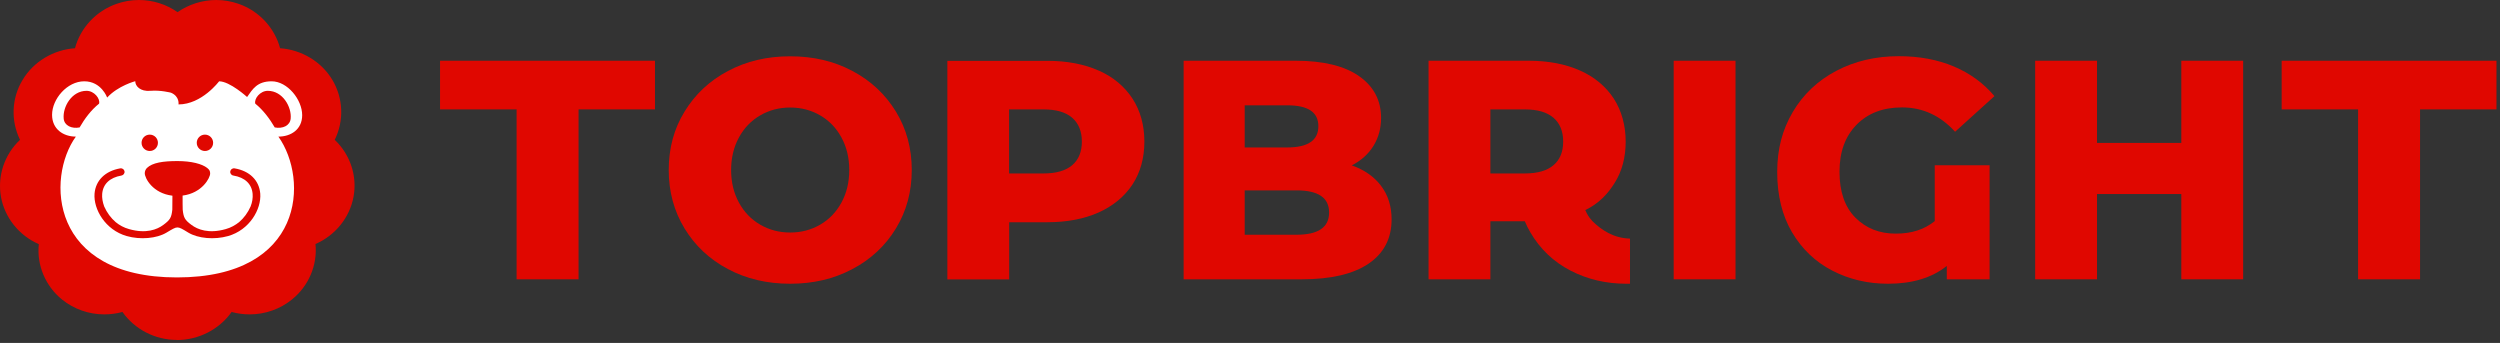
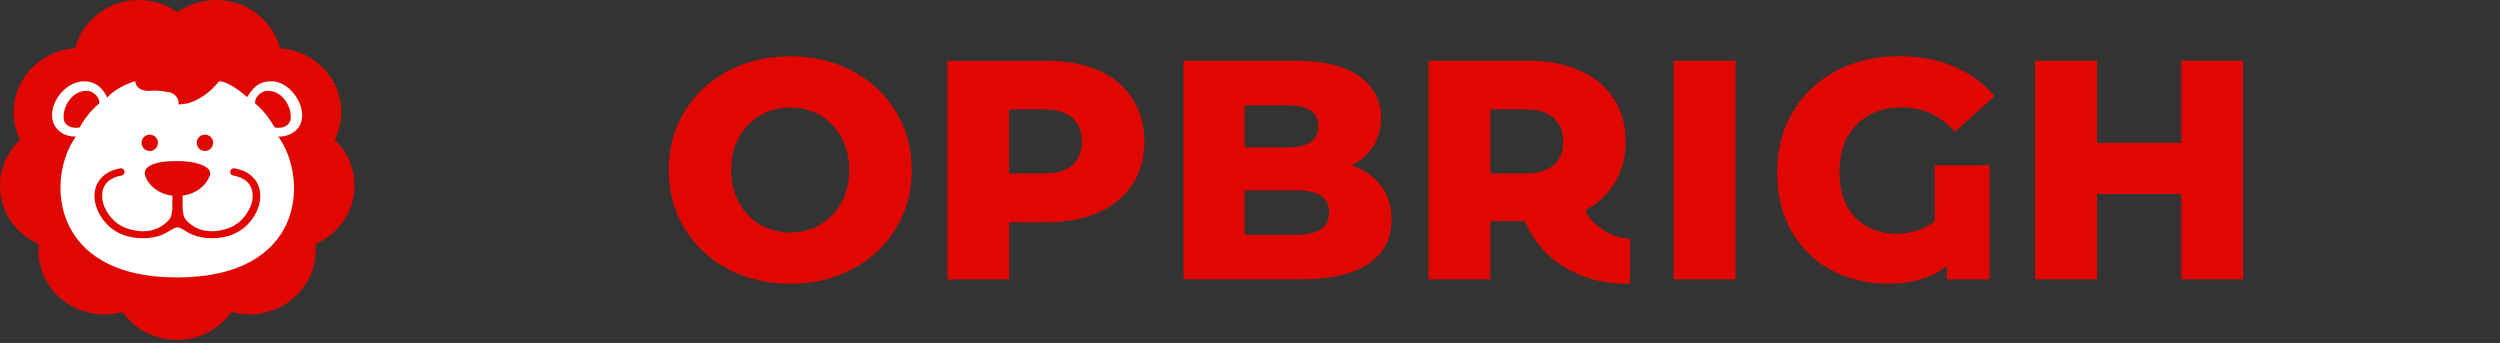
<svg xmlns="http://www.w3.org/2000/svg" fill="none" viewBox="0 0 226 31" height="31" width="226">
  <rect x="0" y="0" width="226" height="31" fill="#333333" stroke="none" />
  <path fill="#E00700" d="M65.803 24.32C64.133 23.44 62.833 22.21 61.883 20.65C60.933 19.09 60.453 17.33 60.453 15.37C60.453 13.41 60.923 11.65 61.883 10.09C62.833 8.53 64.143 7.3 65.803 6.42C67.473 5.53 69.343 5.09 71.433 5.09C73.523 5.09 75.403 5.53 77.063 6.42C78.733 7.3 80.033 8.53 80.993 10.09C81.943 11.65 82.423 13.41 82.423 15.37C82.423 17.33 81.943 19.09 80.993 20.65C80.043 22.21 78.733 23.44 77.063 24.32C75.393 25.21 73.523 25.65 71.433 25.65C69.343 25.65 67.463 25.21 65.803 24.32ZM74.143 20.31C74.953 19.84 75.593 19.18 76.063 18.32C76.533 17.46 76.773 16.48 76.773 15.37C76.773 14.26 76.533 13.28 76.063 12.42C75.593 11.56 74.953 10.9 74.143 10.43C73.333 9.96 72.433 9.72 71.433 9.72C70.433 9.72 69.533 9.96 68.723 10.43C67.913 10.9 67.273 11.56 66.803 12.42C66.333 13.28 66.093 14.26 66.093 15.37C66.093 16.48 66.333 17.46 66.803 18.32C67.273 19.18 67.913 19.84 68.723 20.31C69.533 20.78 70.433 21.02 71.433 21.02C72.433 21.02 73.333 20.78 74.143 20.31Z" />
  <path fill="#E00700" d="M99.331 6.38C100.651 6.97 101.661 7.82 102.381 8.92C103.091 10.02 103.451 11.32 103.451 12.8C103.451 14.28 103.091 15.58 102.381 16.67C101.661 17.76 100.651 18.6 99.331 19.2C98.011 19.79 96.461 20.09 94.671 20.09H91.231V25.26H85.641V5.5H94.681C96.471 5.5 98.021 5.8 99.341 6.39H99.331V6.38ZM96.931 14.93C97.511 14.43 97.801 13.72 97.801 12.8C97.801 11.88 97.511 11.16 96.931 10.65C96.351 10.14 95.481 9.89 94.331 9.89H91.221V15.68H94.331C95.481 15.68 96.341 15.43 96.931 14.93Z" />
  <path fill="#E00700" d="M124.84 16.79C125.48 17.63 125.8 18.64 125.8 19.83C125.8 21.56 125.1 22.9 123.71 23.84C122.32 24.78 120.3 25.25 117.67 25.25H107V5.49H117.11C119.63 5.49 121.55 5.96 122.87 6.89C124.19 7.82 124.85 9.08 124.85 10.66C124.85 11.6 124.62 12.44 124.16 13.19C123.7 13.93 123.04 14.52 122.2 14.95C123.33 15.35 124.21 15.96 124.85 16.8L124.84 16.79ZM112.52 9.52V13.33H116.36C118.24 13.33 119.18 12.69 119.18 11.41C119.18 10.13 118.24 9.52 116.36 9.52H112.52ZM120.15 19.21C120.15 17.87 119.17 17.21 117.21 17.21H112.52V21.22H117.21C119.17 21.22 120.15 20.55 120.15 19.22V19.21Z" />
  <path fill="#E00700" d="M174.92 14.94H179.86V25.25H175.99V24.04C174.65 25.11 172.88 25.65 170.68 25.65C168.84 25.65 167.15 25.25 165.63 24.46C164.11 23.67 162.9 22.52 162 21C161.11 19.49 160.66 17.67 160.66 15.56C160.66 13.45 161.13 11.72 162.07 10.12C163.01 8.53 164.32 7.29 165.99 6.41C167.67 5.52 169.56 5.08 171.66 5.08C173.5 5.08 175.16 5.39 176.63 6.01C178.1 6.63 179.32 7.53 180.3 8.69L176.74 11.91C175.4 10.44 173.8 9.71 171.94 9.71C170.23 9.71 168.86 10.23 167.83 11.28C166.8 12.33 166.29 13.74 166.29 15.53C166.29 17.32 166.77 18.72 167.73 19.68C168.69 20.64 169.9 21.12 171.37 21.12C172.84 21.12 173.96 20.74 174.9 19.99V14.94H174.92Z" />
  <path fill="#E00700" d="M202.78 5.49V25.25H197.19V17.54H189.57V25.25H183.98V5.49H189.57V12.92H197.19V5.49H202.78Z" />
-   <path fill="#E00700" d="M59.211 5.49H39.781V9.89H46.701V25.25H52.301V9.89H59.211V5.49Z" />
  <path fill="#E00700" d="M156.891 5.49H151.301V25.25H156.891V5.49Z" />
-   <path fill="#E00700" d="M225.682 5.49H206.262V9.89H213.172V25.25H218.772V9.89H225.682V5.49Z" />
  <path fill="#E00700" d="M143.901 19.92C143.651 19.67 143.461 19.35 143.311 18.99C144.531 18.4 145.331 17.55 145.961 16.54C146.631 15.48 146.961 14.23 146.961 12.8C146.961 11.37 146.601 10.02 145.891 8.92C145.171 7.82 144.161 6.97 142.841 6.38C141.521 5.79 139.971 5.49 138.181 5.49H129.141V25.25H134.731V20H137.841C137.991 20.35 138.151 20.68 138.341 21C139.231 22.52 140.441 23.67 141.971 24.46C143.491 25.25 145.181 25.65 147.021 25.65C147.131 25.65 147.241 25.65 147.351 25.65V21.57C145.881 21.53 144.781 20.82 143.901 19.94V19.92ZM134.731 9.89H137.841C138.991 9.89 139.851 10.14 140.441 10.65C141.021 11.16 141.311 11.87 141.311 12.8C141.311 13.73 141.021 14.43 140.441 14.93C139.861 15.43 138.991 15.68 137.841 15.68H134.731V9.89Z" />
  <path fill="#E00700" d="M15.989 30.73C14.019 30.73 12.169 29.77 11.069 28.2C10.539 28.35 9.979 28.42 9.419 28.42C8.029 28.42 6.679 27.94 5.609 27.08C4.099 25.85 3.309 23.96 3.509 22.07C1.719 21.29 0.429 19.68 0.089 17.8C-0.251 15.92 0.399 13.97 1.809 12.64C0.969 10.92 1.039 8.89 2.039 7.23C3.029 5.57 4.819 4.5 6.779 4.36C7.269 2.52 8.679 1 10.529 0.35C11.189 0.12 11.869 0 12.559 0C13.809 0 15.039 0.39 16.049 1.1C17.069 0.39 18.299 0 19.549 0C20.239 0 20.919 0.12 21.579 0.35C23.429 1 24.829 2.52 25.319 4.36C27.269 4.5 29.059 5.57 30.049 7.23C31.039 8.89 31.109 10.92 30.259 12.64C31.659 13.97 32.309 15.91 31.959 17.79C31.609 19.68 30.309 21.28 28.519 22.06C28.709 23.95 27.919 25.84 26.399 27.07C25.329 27.94 23.969 28.42 22.579 28.42C22.019 28.42 21.469 28.35 20.939 28.2C19.829 29.77 17.979 30.73 16.009 30.74H15.989V30.73Z" />
  <path fill="white" d="M27.317 10.41C27.317 9.01 25.987 7.35 24.557 7.35C23.237 7.35 22.837 8.06 22.337 8.77C22.337 8.77 20.777 7.35 19.807 7.35C19.807 7.35 18.247 9.44 16.137 9.44C16.137 9.44 16.257 8.72 15.457 8.38C15.457 8.38 14.507 8.13 13.597 8.21C12.687 8.29 12.227 7.79 12.227 7.34C12.227 7.34 10.667 7.75 9.687 8.82C9.687 8.82 9.167 7.35 7.617 7.35C6.067 7.35 4.707 8.95 4.707 10.38C4.707 11.67 5.717 12.35 6.857 12.35C4.177 16.07 4.467 25.08 15.997 25.08C27.527 25.08 27.917 16.22 25.167 12.35C26.277 12.35 27.317 11.72 27.317 10.41ZM18.527 12.17C18.937 12.17 19.267 12.5 19.267 12.91C19.267 13.32 18.937 13.65 18.527 13.65C18.117 13.65 17.787 13.32 17.787 12.91C17.787 12.5 18.117 12.17 18.527 12.17ZM13.537 12.17C13.947 12.17 14.277 12.5 14.277 12.91C14.277 13.32 13.947 13.65 13.537 13.65C13.127 13.65 12.797 13.32 12.797 12.91C12.797 12.5 13.127 12.17 13.537 12.17ZM7.197 11.52C6.477 11.66 5.817 11.36 5.757 10.72C5.657 9.67 6.477 8.21 7.827 8.21C8.517 8.21 9.077 8.92 8.957 9.37C8.237 9.94 7.637 10.75 7.197 11.52ZM20.617 21.34C19.387 21.69 17.907 21.56 17.027 21.03C16.487 20.7 16.257 20.56 16.037 20.56C15.817 20.56 15.587 20.71 15.047 21.03C14.167 21.56 12.687 21.69 11.457 21.34C9.517 20.79 8.437 18.91 8.547 17.5C8.647 16.31 9.507 15.46 10.867 15.22C11.057 15.19 11.227 15.31 11.257 15.49C11.287 15.67 11.157 15.84 10.977 15.87C9.927 16.05 9.307 16.64 9.237 17.53C9.207 17.88 9.277 18.27 9.417 18.66C9.667 19.23 10.027 19.71 10.457 20.08C10.797 20.36 11.197 20.58 11.667 20.71C13.207 21.15 14.207 20.75 14.767 20.33C15.387 19.87 15.497 19.67 15.577 18.96C15.577 18.88 15.577 18.1 15.587 17.69C13.807 17.48 13.087 16.11 13.087 15.66C13.087 15.5 13.147 15.33 13.277 15.19C13.777 14.7 14.757 14.56 16.037 14.56C17.317 14.56 18.267 14.82 18.727 15.18C18.937 15.35 18.997 15.46 18.997 15.69C18.997 16.08 18.267 17.46 16.507 17.68C16.507 18.1 16.507 18.87 16.517 18.96C16.597 19.66 16.687 19.87 17.307 20.33C17.867 20.75 18.867 21.15 20.407 20.71C20.877 20.58 21.277 20.35 21.617 20.08C22.047 19.71 22.407 19.23 22.657 18.66C22.807 18.28 22.867 17.89 22.837 17.53C22.767 16.64 22.147 16.04 21.097 15.87C20.907 15.84 20.787 15.67 20.817 15.49C20.847 15.31 21.017 15.19 21.207 15.22C22.567 15.45 23.427 16.3 23.527 17.5C23.637 18.92 22.557 20.79 20.617 21.34ZM24.837 11.52C24.397 10.76 23.797 9.95 23.077 9.37C22.957 8.92 23.517 8.21 24.207 8.21C25.557 8.21 26.377 9.67 26.277 10.72C26.217 11.36 25.557 11.66 24.837 11.52Z" />
</svg>